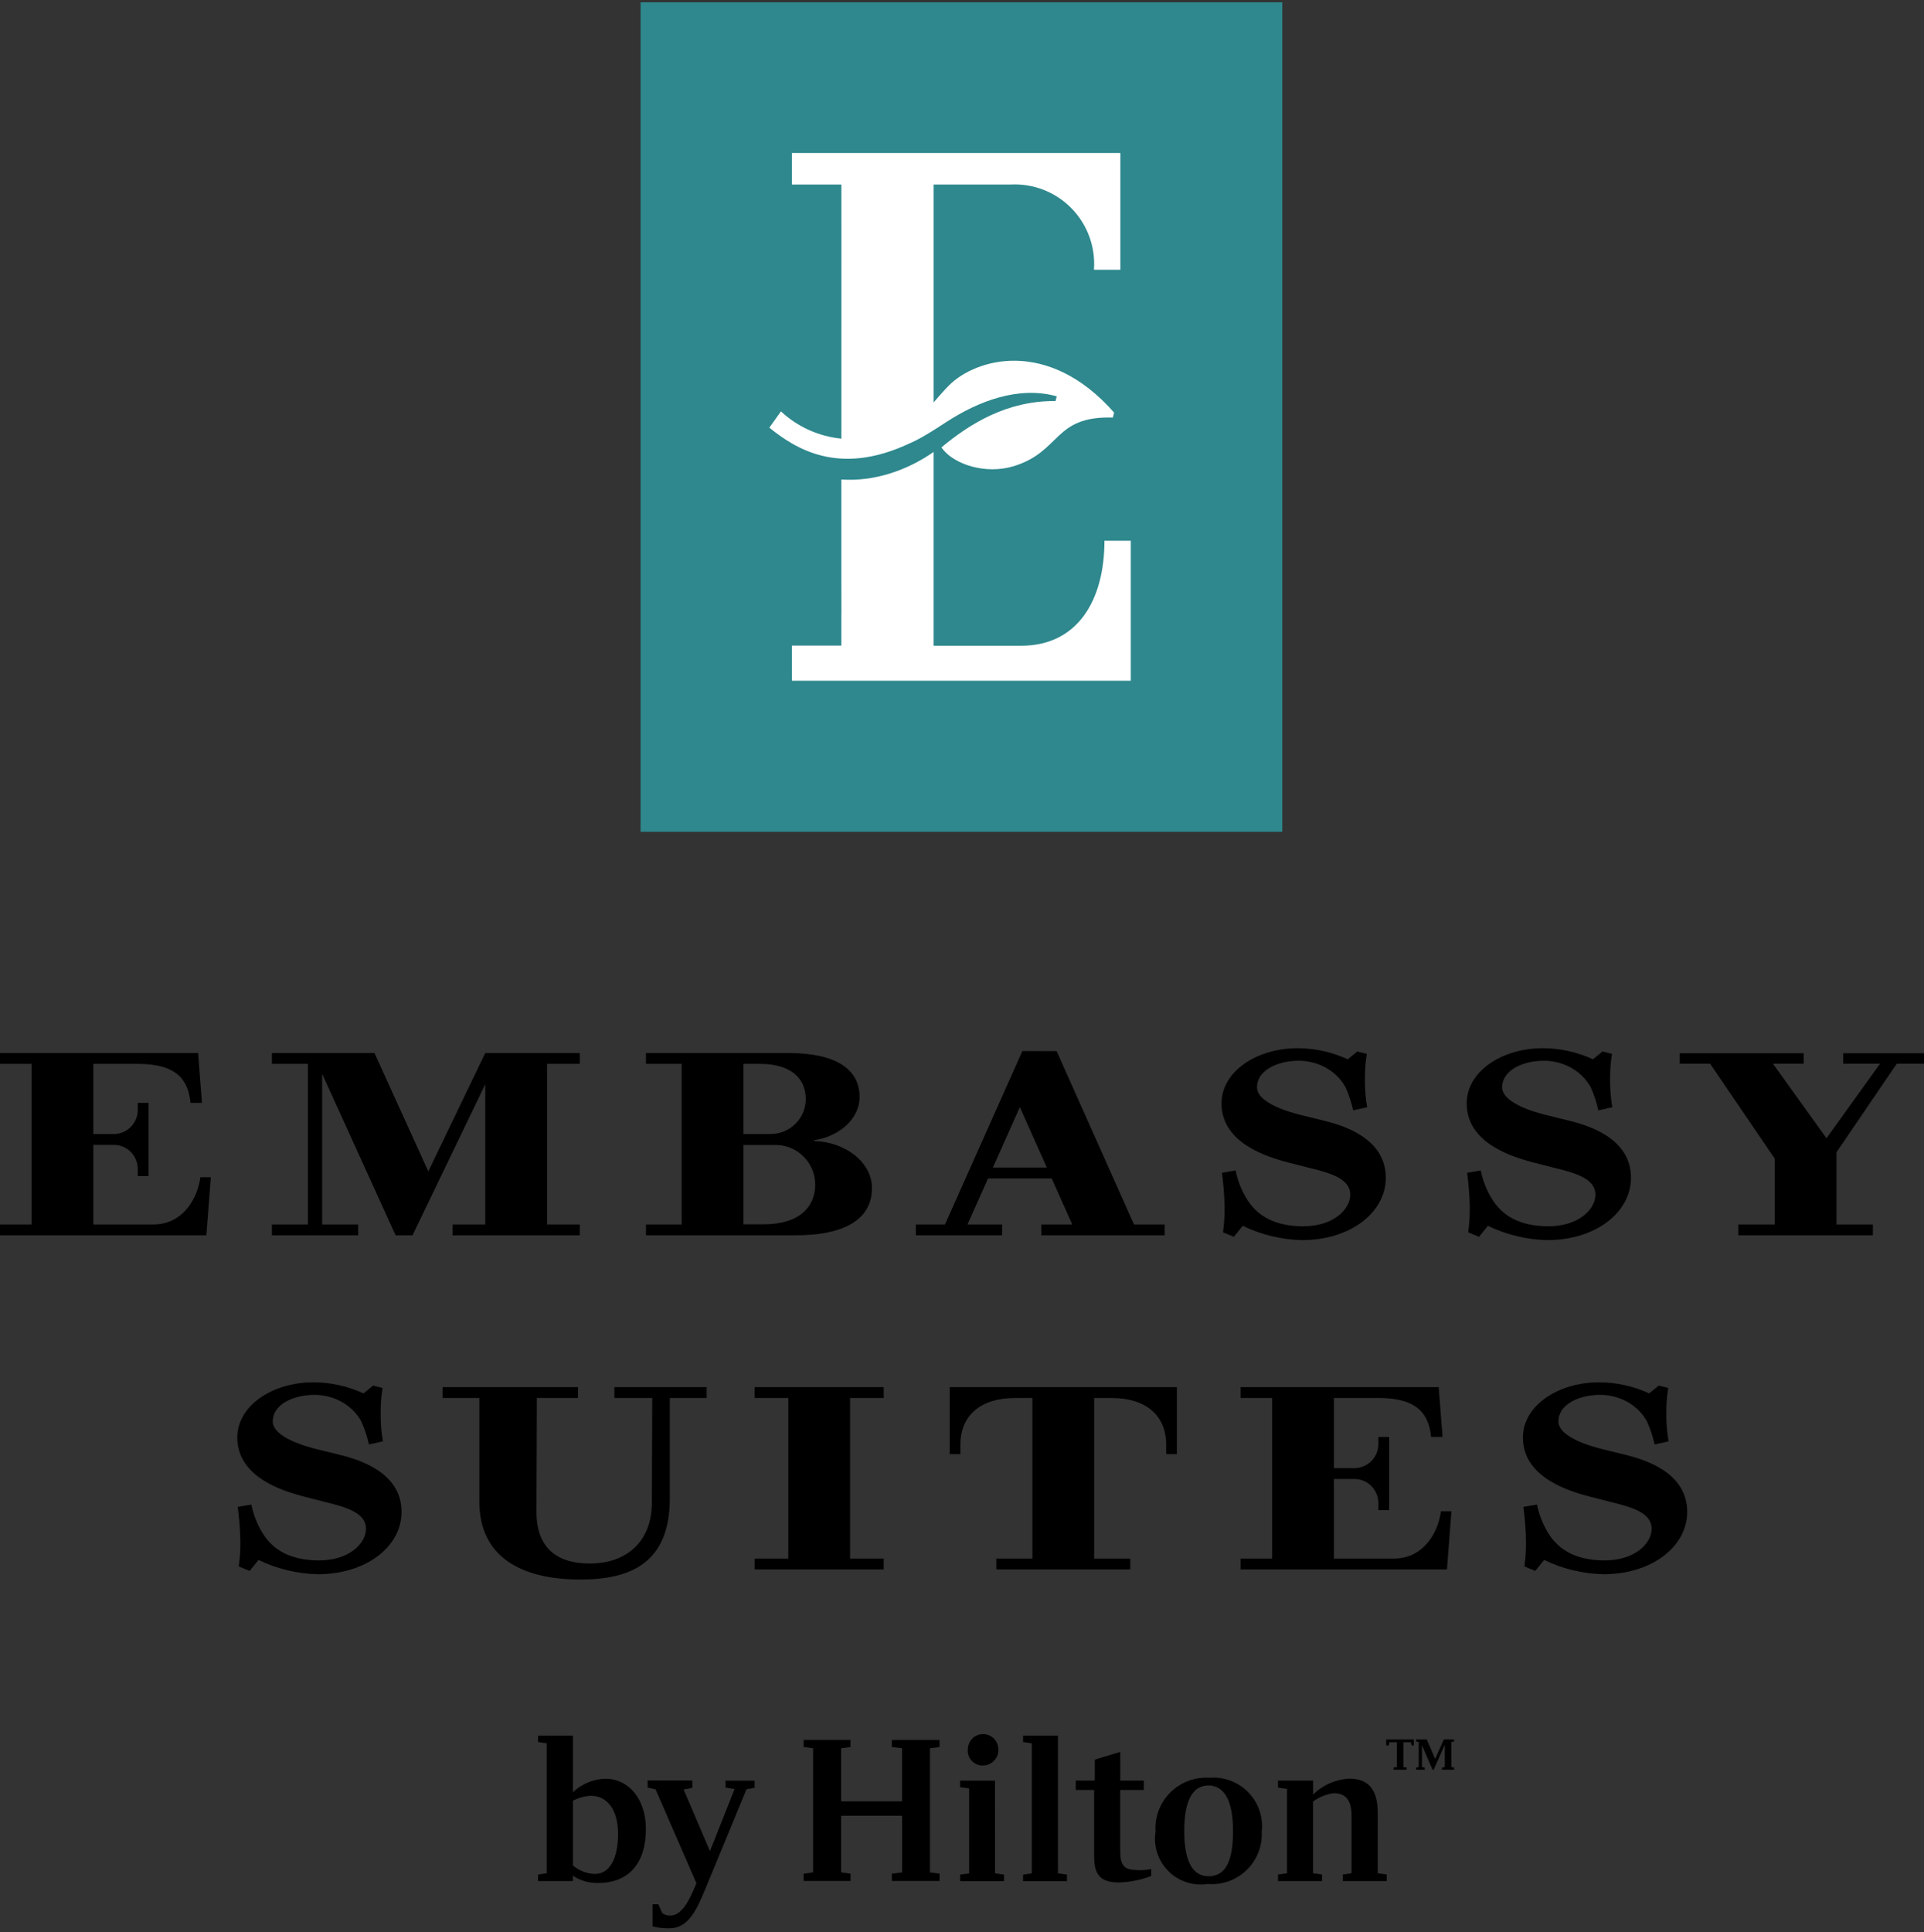
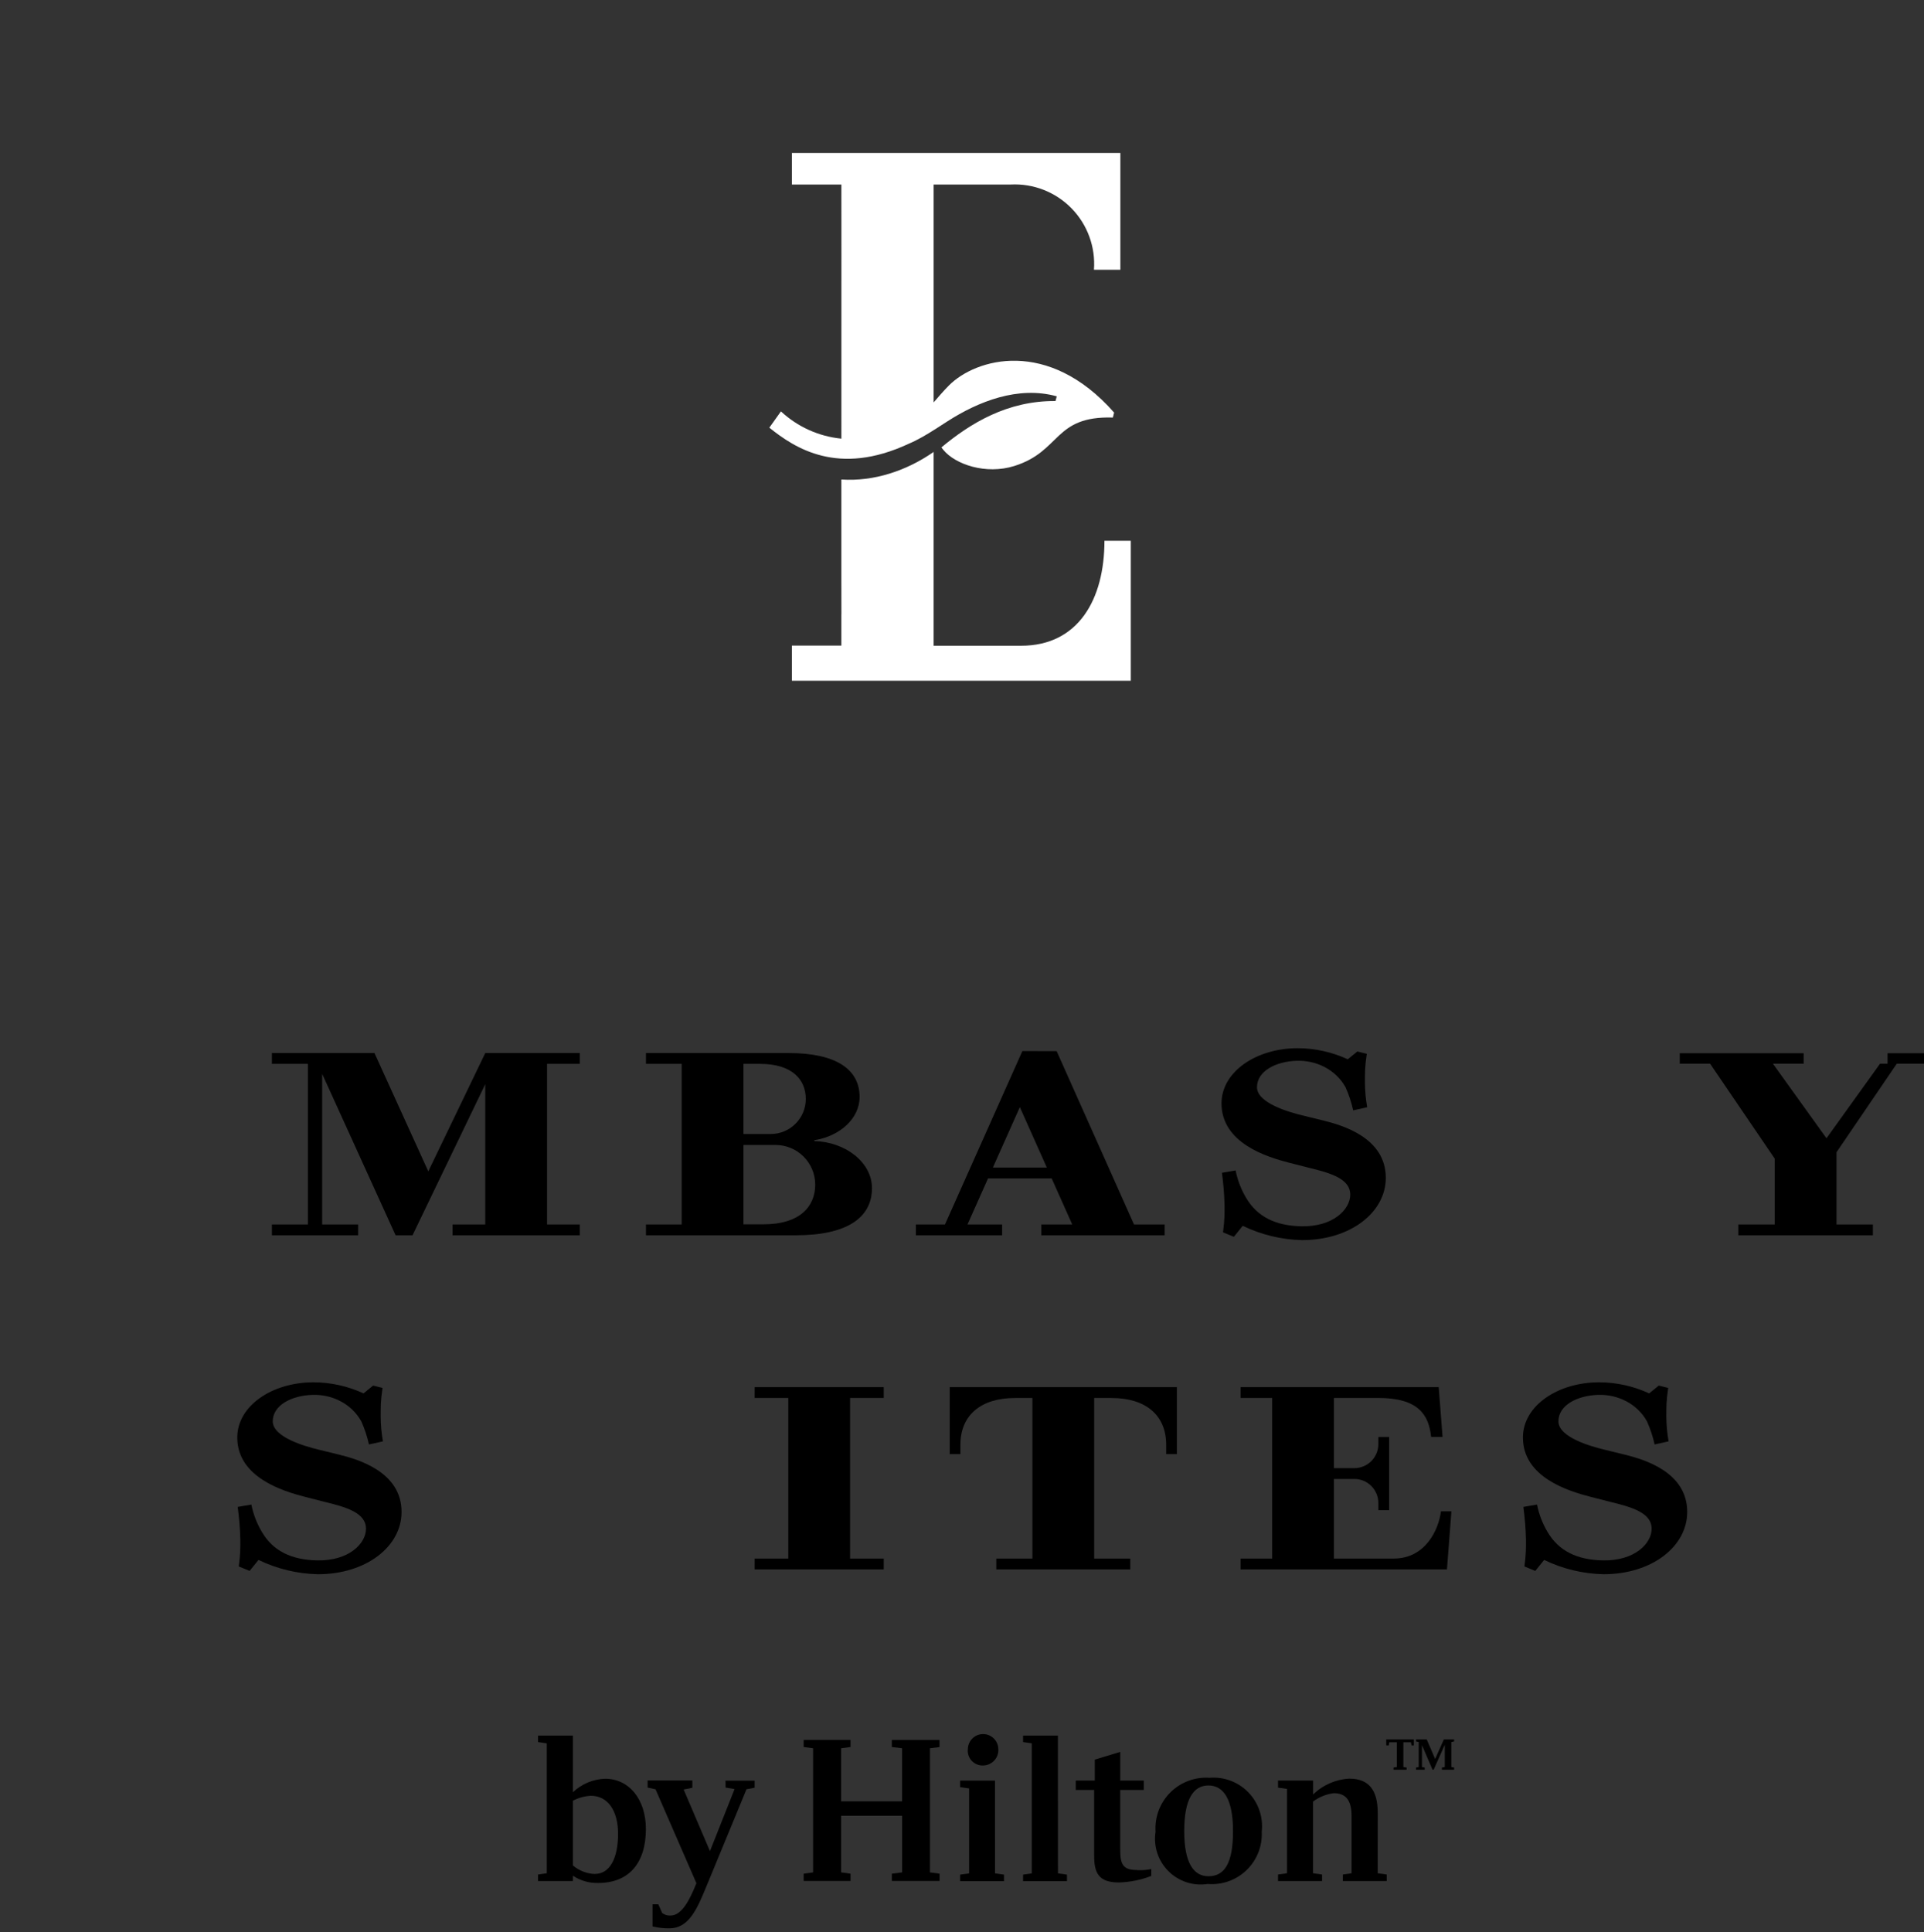
<svg xmlns="http://www.w3.org/2000/svg" width="500" height="502" viewBox="0 0 500 502" fill="none">
  <rect x="0" y="0" width="500" height="502" fill="#333333" stroke="none" />
  <path d="M241.67 454.257L244.148 453.951V452.112H231.768L231.762 453.929L234.432 454.257V468.052H218.589V454.257L221.033 453.929V452.09H208.851V453.929L211.301 454.257V486.511L208.851 486.85V488.74H221.039V486.85L218.594 486.511V471.799H234.438V486.511L231.768 486.85V488.74H244.17V486.85L241.67 486.511V454.257Z" fill="black" />
  <path d="M188.56 464.471L190.897 464.861L184.502 480.987L177.662 464.973L179.925 464.526V462.631H168.297V464.47L170.357 464.917L180.983 489.328L180.7 489.996C179.422 493.063 177.362 497.725 174.25 497.725C173.471 497.772 172.702 497.536 172.083 497.063L171.081 494.8H169.576V500.543C171.014 500.898 172.491 501.068 173.972 501.047C178.923 501.047 181.09 496.209 183.484 490.369L193.997 464.906L196.107 464.516V462.677H188.542L188.56 464.471Z" fill="black" />
  <path d="M258.572 462.672H249.518V464.37L251.856 464.698V486.766L249.518 487.094V488.791H260.919V487.094L258.583 486.766L258.572 462.672Z" fill="black" />
  <path d="M157.279 462.18C154.143 462.274 151.153 463.523 148.882 465.688V450.976H139.828V452.64L142.092 452.98V486.739L139.828 487.066V488.764H148.882V487.372C150.824 488.661 153.116 489.321 155.446 489.263C163.368 489.263 167.85 484.17 167.85 475.247C167.85 467.438 163.402 462.181 157.279 462.181V462.18ZM154.665 486.902V486.93C152.54 486.87 150.5 486.085 148.882 484.707V467.885C150.314 467.14 151.888 466.702 153.499 466.6C157.947 466.6 160.618 470.436 160.618 476.502C160.618 482.953 158.389 486.902 154.665 486.902Z" fill="black" />
  <path d="M255.482 458.734C256.585 458.72 257.634 458.254 258.384 457.444C259.134 456.634 259.516 455.551 259.443 454.451C259.414 453.035 258.631 451.743 257.392 451.061C256.151 450.378 254.642 450.41 253.43 451.142C252.22 451.875 251.491 453.199 251.52 454.614L251.503 454.586C251.415 455.68 251.799 456.76 252.56 457.554C253.321 458.346 254.385 458.776 255.482 458.734Z" fill="black" />
  <path d="M314.313 461.93C310.525 461.676 306.811 463.069 304.125 465.753C301.439 468.438 300.044 472.151 300.297 475.94C299.709 479.692 300.949 483.499 303.635 486.184C306.32 488.869 310.127 490.109 313.878 489.521C317.605 489.827 321.281 488.512 323.966 485.91C326.651 483.309 328.082 479.675 327.893 475.942C328.325 472.186 327.051 468.436 324.419 465.721C321.789 463.007 318.081 461.616 314.313 461.93ZM314.047 487.511H314.036C310.194 487.511 307.75 484.066 307.75 475.776C307.75 467.379 310.194 463.927 314.036 463.927C317.997 463.927 320.43 467.542 320.43 475.776C320.441 484.246 318.16 487.511 314.047 487.511Z" fill="black" />
  <path d="M274.924 450.976H265.87V452.64L268.134 452.98V486.767L265.87 487.094V488.791H277.273V487.094L274.941 486.767L274.924 450.976Z" fill="black" />
  <path d="M377.166 459.136V452.639L377.885 452.481V451.954H375.221L372.957 457.047L370.773 451.954H367.989V452.481L368.691 452.639V459.136L367.989 459.271V459.837H370.252V459.271L369.528 459.136V453.443L372.278 459.814H372.578L375.463 453.341V459.136L374.722 459.271V459.837H377.891V459.271L377.166 459.136Z" fill="black" />
  <path d="M360.26 453.522H360.898L361.04 452.697H363.003V459.136L362.143 459.271V459.837H365.539V459.271L364.701 459.136V452.697H366.665L366.823 453.522H367.423V451.954H360.247L360.26 453.522Z" fill="black" />
  <path d="M358.041 471.046C358.041 465.155 355.739 462.15 350.646 462.15C347.118 462.337 343.778 463.798 341.247 466.264V462.649H332.126V464.488L334.463 464.816V486.737L332.126 487.065V488.763H343.568V487.065L341.232 486.737V468.104C342.81 466.924 344.669 466.176 346.624 465.936C349.742 465.936 351.241 467.77 351.241 471.883V486.737L348.978 487.065V488.763H360.368V487.065L358.032 486.737L358.043 471.046H358.041Z" fill="black" />
  <path d="M295.578 485.899C291.962 485.899 291.113 484.626 291.113 480.62V465.098H297.246V462.648H291.124V455.202L284.509 457.206V462.649H279.558V465.099H284.339V482.176C284.339 486.737 285.562 489.13 290.796 489.13C293.67 489.044 296.51 488.469 299.193 487.432V485.65C298.003 485.889 296.789 485.982 295.578 485.928V485.9V485.899Z" fill="black" />
  <path d="M150.669 276.427V273.615H142.165V273.614H130.006H126.108L111.304 304.362L97.316 273.614H93.077V273.613H70.662V276.425H80.02V318.157H70.662V320.968H80.02H83.721H93.077V318.157H83.721V279.022L102.804 320.968H103.31H107.206L126.108 281.71V318.155H117.603L117.601 320.967H126.108V320.968H142.165V320.967H150.668L150.669 318.155H142.165V276.427H150.669Z" fill="black" />
  <path d="M274.6 273.125L268.841 273.112L268.831 273.109H265.686L245.578 318.159H238.01V320.971H260.424V318.159H251.426L256.771 306.185H273.302L278.645 318.157H270.606V320.969H279.901H295.956H302.658V318.157H294.701L274.601 273.126L274.6 273.125ZM258.025 303.373L265.035 287.668L272.045 303.373H258.024H258.025Z" fill="black" />
  <path d="M343.803 291.129C340.099 290.23 341.506 290.562 338.395 289.804C335.284 289.046 326.661 286.675 326.661 282.498C326.661 278.321 331.522 275.797 336.984 275.623C342.132 275.459 347.133 277.94 349.671 282.498C350.538 284.427 351.205 286.441 351.658 288.507L355.295 287.702C354.919 285.573 354.722 283.416 354.708 281.253C354.725 278.768 354.658 277.414 355.194 273.818L352.74 273.21L350.253 275.238C346.173 273.352 341.735 272.37 337.24 272.359C326.518 272.359 317.44 278.442 317.44 286.696C317.44 297.038 329.229 300.631 335.13 302.145L340.159 303.43C346.013 304.829 350.894 306.372 350.894 310.396C350.894 314.256 346.435 318.813 338.151 318.63C331.572 318.483 326.75 316.237 323.807 311.193C322.512 309.007 321.597 306.616 321.104 304.122L317.554 304.731C317.939 307.721 318.152 310.151 318.23 313.18C318.23 315.397 318.284 316.689 317.831 320.203L320.65 321.366L322.955 318.507C327.772 320.84 333.037 322.107 338.388 322.224C350.988 322.224 360.134 314.991 360.134 306.048C360.142 295.706 349.037 292.399 343.803 291.129Z" fill="black" />
-   <path d="M407.519 291.129C403.815 290.23 405.222 290.562 402.111 289.804C399 289.046 390.375 286.675 390.375 282.498C390.375 278.321 395.236 275.797 400.698 275.623C405.848 275.459 410.848 277.94 413.386 282.498C414.254 284.427 414.919 286.441 415.374 288.507L419.011 287.702C418.634 285.573 418.438 283.416 418.424 281.253C418.441 278.768 418.374 277.414 418.91 273.818L416.456 273.21L413.968 275.238C409.889 273.352 405.45 272.37 400.955 272.359C390.235 272.359 381.157 278.442 381.157 286.696C381.157 297.038 392.945 300.631 398.847 302.145L403.876 303.43C409.73 304.829 414.611 306.372 414.611 310.396C414.611 314.256 410.152 318.813 401.868 318.63C395.288 318.483 390.467 316.237 387.524 311.193C386.229 309.007 385.314 306.616 384.82 304.122L381.271 304.731C381.656 307.721 381.869 310.151 381.947 313.18C381.947 315.397 382.001 316.689 381.548 320.203L384.366 321.366L386.671 318.507C391.488 320.84 396.753 322.107 402.104 322.224C414.703 322.224 423.85 314.991 423.85 306.048C423.857 295.706 412.753 292.399 407.518 291.129H407.519Z" fill="black" />
  <path d="M211.623 296.49V296.26C218.25 295.251 223.392 290.615 223.392 285.042C223.392 277.852 217.284 273.615 204.956 273.615H190.283L167.869 273.614V276.427H177.149V318.155H167.869V320.968H177.149L193.205 320.969H206.843C220.059 320.969 226.605 316.428 226.605 308.719C226.605 302.096 219.829 296.714 211.62 296.491L211.623 296.49ZM209.016 296.468H208.923C208.954 296.468 208.985 296.465 209.016 296.465V296.468ZM197.561 276.434C205.852 276.434 209.403 280.513 209.403 285.543C209.403 290.574 205.324 294.652 200.294 294.652H193.207V276.433H197.562L197.561 276.434ZM198.452 318.12H193.207V297.504H201.545C207.237 297.504 211.853 302.119 211.853 307.811C211.853 313.504 207.834 318.118 198.453 318.118L198.452 318.12Z" fill="black" />
-   <path d="M492.922 276.391H500V273.667H494.776L494.777 273.666H490.526L490.525 273.667H478.991V276.391H488.57L474.656 295.761L460.74 276.388H468.724L468.725 273.665H436.525L436.524 276.388H444.414L461.204 301.055V318.154H451.751V320.968H461.204H477.261H486.715V318.154H477.261V299.397L492.922 276.391Z" fill="black" />
-   <path d="M39.801 318.155C39.769 318.155 39.75 318.155 39.721 318.156H24.254V297.474H29.604C33.002 297.499 35.748 300.236 35.798 303.628V305.582H38.61V286.555H35.798V288.506C35.748 291.908 32.989 294.652 29.578 294.663H24.254V276.426H35.686C35.726 276.426 35.755 276.427 35.798 276.427C46.178 276.427 48.915 280.793 49.518 286.555H52.487L51.488 273.614H0V276.426H8.197V318.157H0V320.969H53.629L54.794 305.886H52.069C51.487 310.639 48.036 318.156 39.801 318.156V318.155Z" fill="black" />
-   <path d="M159.67 363.239H169.502L169.401 390.48C169.401 400.407 162.964 406.256 153.259 406.256C145.191 406.256 139.416 402.592 139.416 392.886L139.518 363.236H150.209V360.427H115.027V363.236H124.57V390.148C124.57 404.597 135.53 410.421 150.837 410.421C163.834 410.421 174.068 406.137 174.068 389.338V363.237H183.643V360.428H159.672V363.237L159.67 363.239Z" fill="black" />
+   <path d="M492.922 276.391H500V273.667H494.776L494.777 273.666H490.526L490.525 273.667V276.391H488.57L474.656 295.761L460.74 276.388H468.724L468.725 273.665H436.525L436.524 276.388H444.414L461.204 301.055V318.154H451.751V320.968H461.204H477.261H486.715V318.154H477.261V299.397L492.922 276.391Z" fill="black" />
  <path d="M229.661 363.239V360.425H196.113L196.112 363.239H204.859V404.969H196.113L196.112 407.782H204.859H220.914H229.661V404.969H220.914V363.239H229.661Z" fill="black" />
  <path d="M305.839 360.422H246.807V363.239V377.831H249.586V375.281C249.637 367.709 254.918 363.247 263.776 363.247C264.015 363.247 264.223 363.245 264.406 363.24H268.295V404.969H258.914V407.782H268.295H284.35H293.731V404.969H284.35V363.24H288.242C288.425 363.245 288.633 363.247 288.872 363.247C297.721 363.247 303.001 367.701 303.061 375.259V377.832H305.841V360.425L305.839 360.422Z" fill="black" />
  <path d="M362.198 404.969C362.166 404.969 362.147 404.969 362.118 404.969H346.651V384.287H352.002C355.4 384.312 358.146 387.049 358.195 390.441V392.395H361.007V373.368H358.195V375.318C358.145 378.72 355.387 381.464 351.975 381.475H346.651V363.237H358.083C358.123 363.237 358.152 363.237 358.195 363.237C368.575 363.237 371.312 367.603 371.915 373.366H374.884L373.885 360.425H322.397V363.237H330.594V404.969H322.397V407.781H376.026L377.191 392.697H374.466C373.884 397.451 370.434 404.968 362.198 404.968V404.969Z" fill="black" />
  <path d="M422.136 377.942C418.432 377.043 419.84 377.375 416.728 376.617C413.617 375.859 404.994 373.488 404.994 369.311C404.994 365.134 409.855 362.61 415.315 362.436C420.465 362.272 425.465 364.752 428.004 369.311C428.871 371.24 429.537 373.254 429.991 375.32L433.628 374.515C433.252 372.386 433.055 370.229 433.039 368.066C433.056 365.58 432.989 364.227 433.526 360.631L431.072 360.023L428.584 362.051C424.505 360.164 420.065 359.183 415.571 359.171C404.85 359.171 395.771 365.254 395.771 373.509C395.771 383.851 407.559 387.444 413.461 388.958L418.491 390.243C424.345 391.642 429.225 393.185 429.225 397.209C429.225 401.069 424.767 405.627 416.483 405.443C409.903 405.296 405.081 403.05 402.139 398.007C400.843 395.821 399.929 393.43 399.435 390.937L395.886 391.545C396.271 394.534 396.483 396.965 396.562 399.994C396.562 402.211 396.617 403.503 396.164 407.018L398.983 408.18L401.288 405.321C406.105 407.654 411.37 408.923 416.721 409.039C429.321 409.039 438.467 401.806 438.467 392.862C438.474 382.52 427.37 379.213 422.135 377.943L422.136 377.942Z" fill="black" />
  <path d="M88.025 377.942C84.32 377.043 85.727 377.375 82.616 376.617C79.506 375.859 70.882 373.488 70.882 369.311C70.882 365.134 75.743 362.61 81.204 362.436C86.353 362.272 91.353 364.752 93.891 369.311C94.759 371.24 95.425 373.254 95.879 375.32L99.516 374.515C99.14 372.386 98.944 370.229 98.929 368.066C98.946 365.58 98.879 364.227 99.415 360.631L96.962 360.023L94.474 362.051C90.394 360.164 85.955 359.183 81.461 359.171C70.74 359.171 61.662 365.254 61.662 373.509C61.662 383.851 73.45 387.444 79.352 388.958L84.381 390.243C90.236 391.642 95.116 393.185 95.116 397.209C95.116 401.069 90.657 405.627 82.374 405.443C75.793 405.296 70.972 403.05 68.03 398.007C66.734 395.821 65.82 393.43 65.325 390.937L61.777 391.545C62.162 394.534 62.374 396.965 62.452 399.994C62.452 402.211 62.507 403.503 62.053 407.018L64.871 408.18L67.176 405.321C71.994 407.654 77.258 408.923 82.609 409.039C95.209 409.039 104.355 401.806 104.355 392.862C104.363 382.52 93.259 379.213 88.023 377.943L88.025 377.942Z" fill="black" />
-   <path d="M333.24 0.598H166.473V216.132H333.24V0.598Z" fill="#2E888D" />
  <path d="M287.018 140.504C287.018 155.711 280.239 167.786 265.363 167.786H242.627V117.43C235.655 122.288 227.124 125.174 218.648 124.594V149.701L218.66 159.403C218.662 159.538 218.65 159.67 218.648 159.804V167.752H215.658C215.658 167.752 215.658 167.752 215.658 167.753H205.792V176.876H293.864V140.503L287.018 140.504Z" fill="white" />
  <path d="M291.154 70.089V39.765H205.792V47.945H218.652L218.657 57.093C218.657 57.131 218.662 57.167 218.661 57.206V62.388L218.663 67.332H218.66L218.654 113.978C212.781 113.399 207.267 110.91 202.946 106.893L199.93 111.126C206.595 116.473 217.833 123.845 236.143 115.309C238.483 114.323 240.743 112.981 243.021 111.533C243.183 111.432 243.339 111.34 243.502 111.237V111.227C244.396 110.654 245.294 110.069 246.203 109.485C254.255 104.307 264.606 100.198 274.627 102.979L274.3 104.204C261.804 104.098 252.203 109.963 244.647 116.255C244.647 116.255 244.969 116.673 245.164 116.91C248.273 120.683 256.197 123.38 263.559 121.092C275.814 117.283 273.766 108.028 289.209 108.493L289.532 107.2C272.365 87.715 253.55 93.134 246.574 100.185C245.266 101.506 243.709 103.294 242.63 104.565V47.944H262.631C268.55 47.638 274.315 49.891 278.459 54.127C282.604 58.364 284.728 64.177 284.292 70.088H291.157L291.154 70.089Z" fill="white" />
</svg>